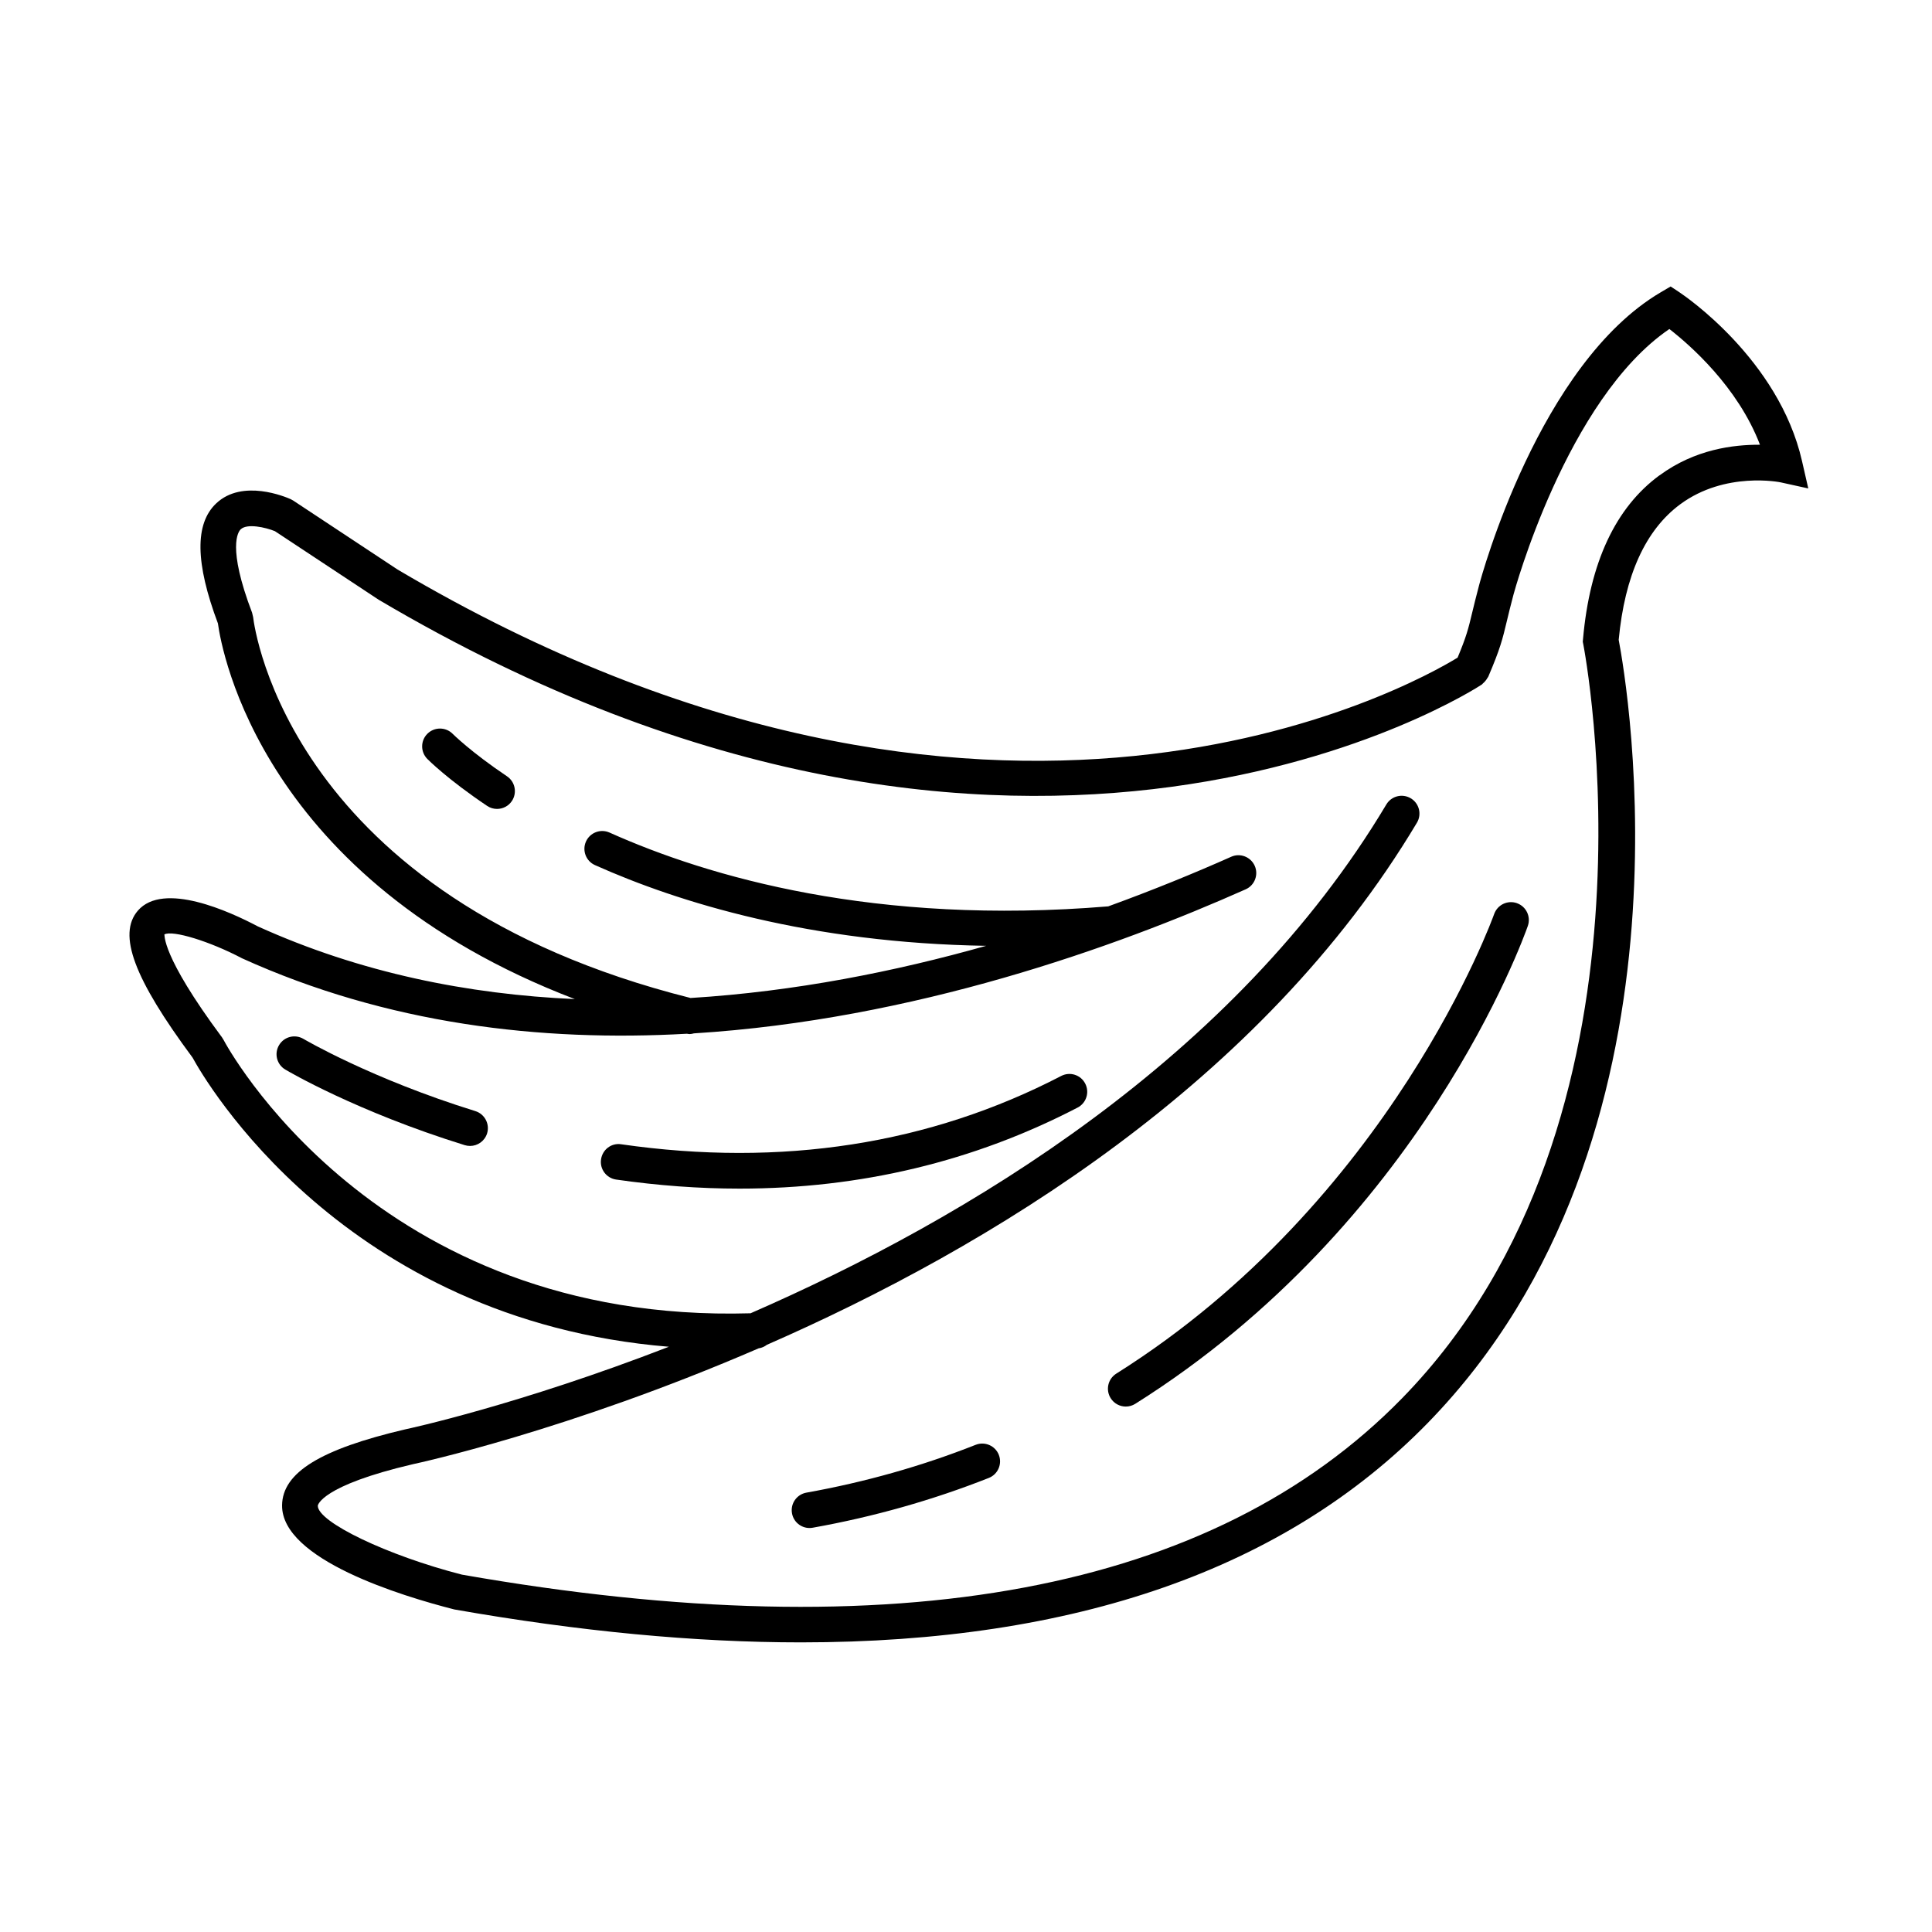
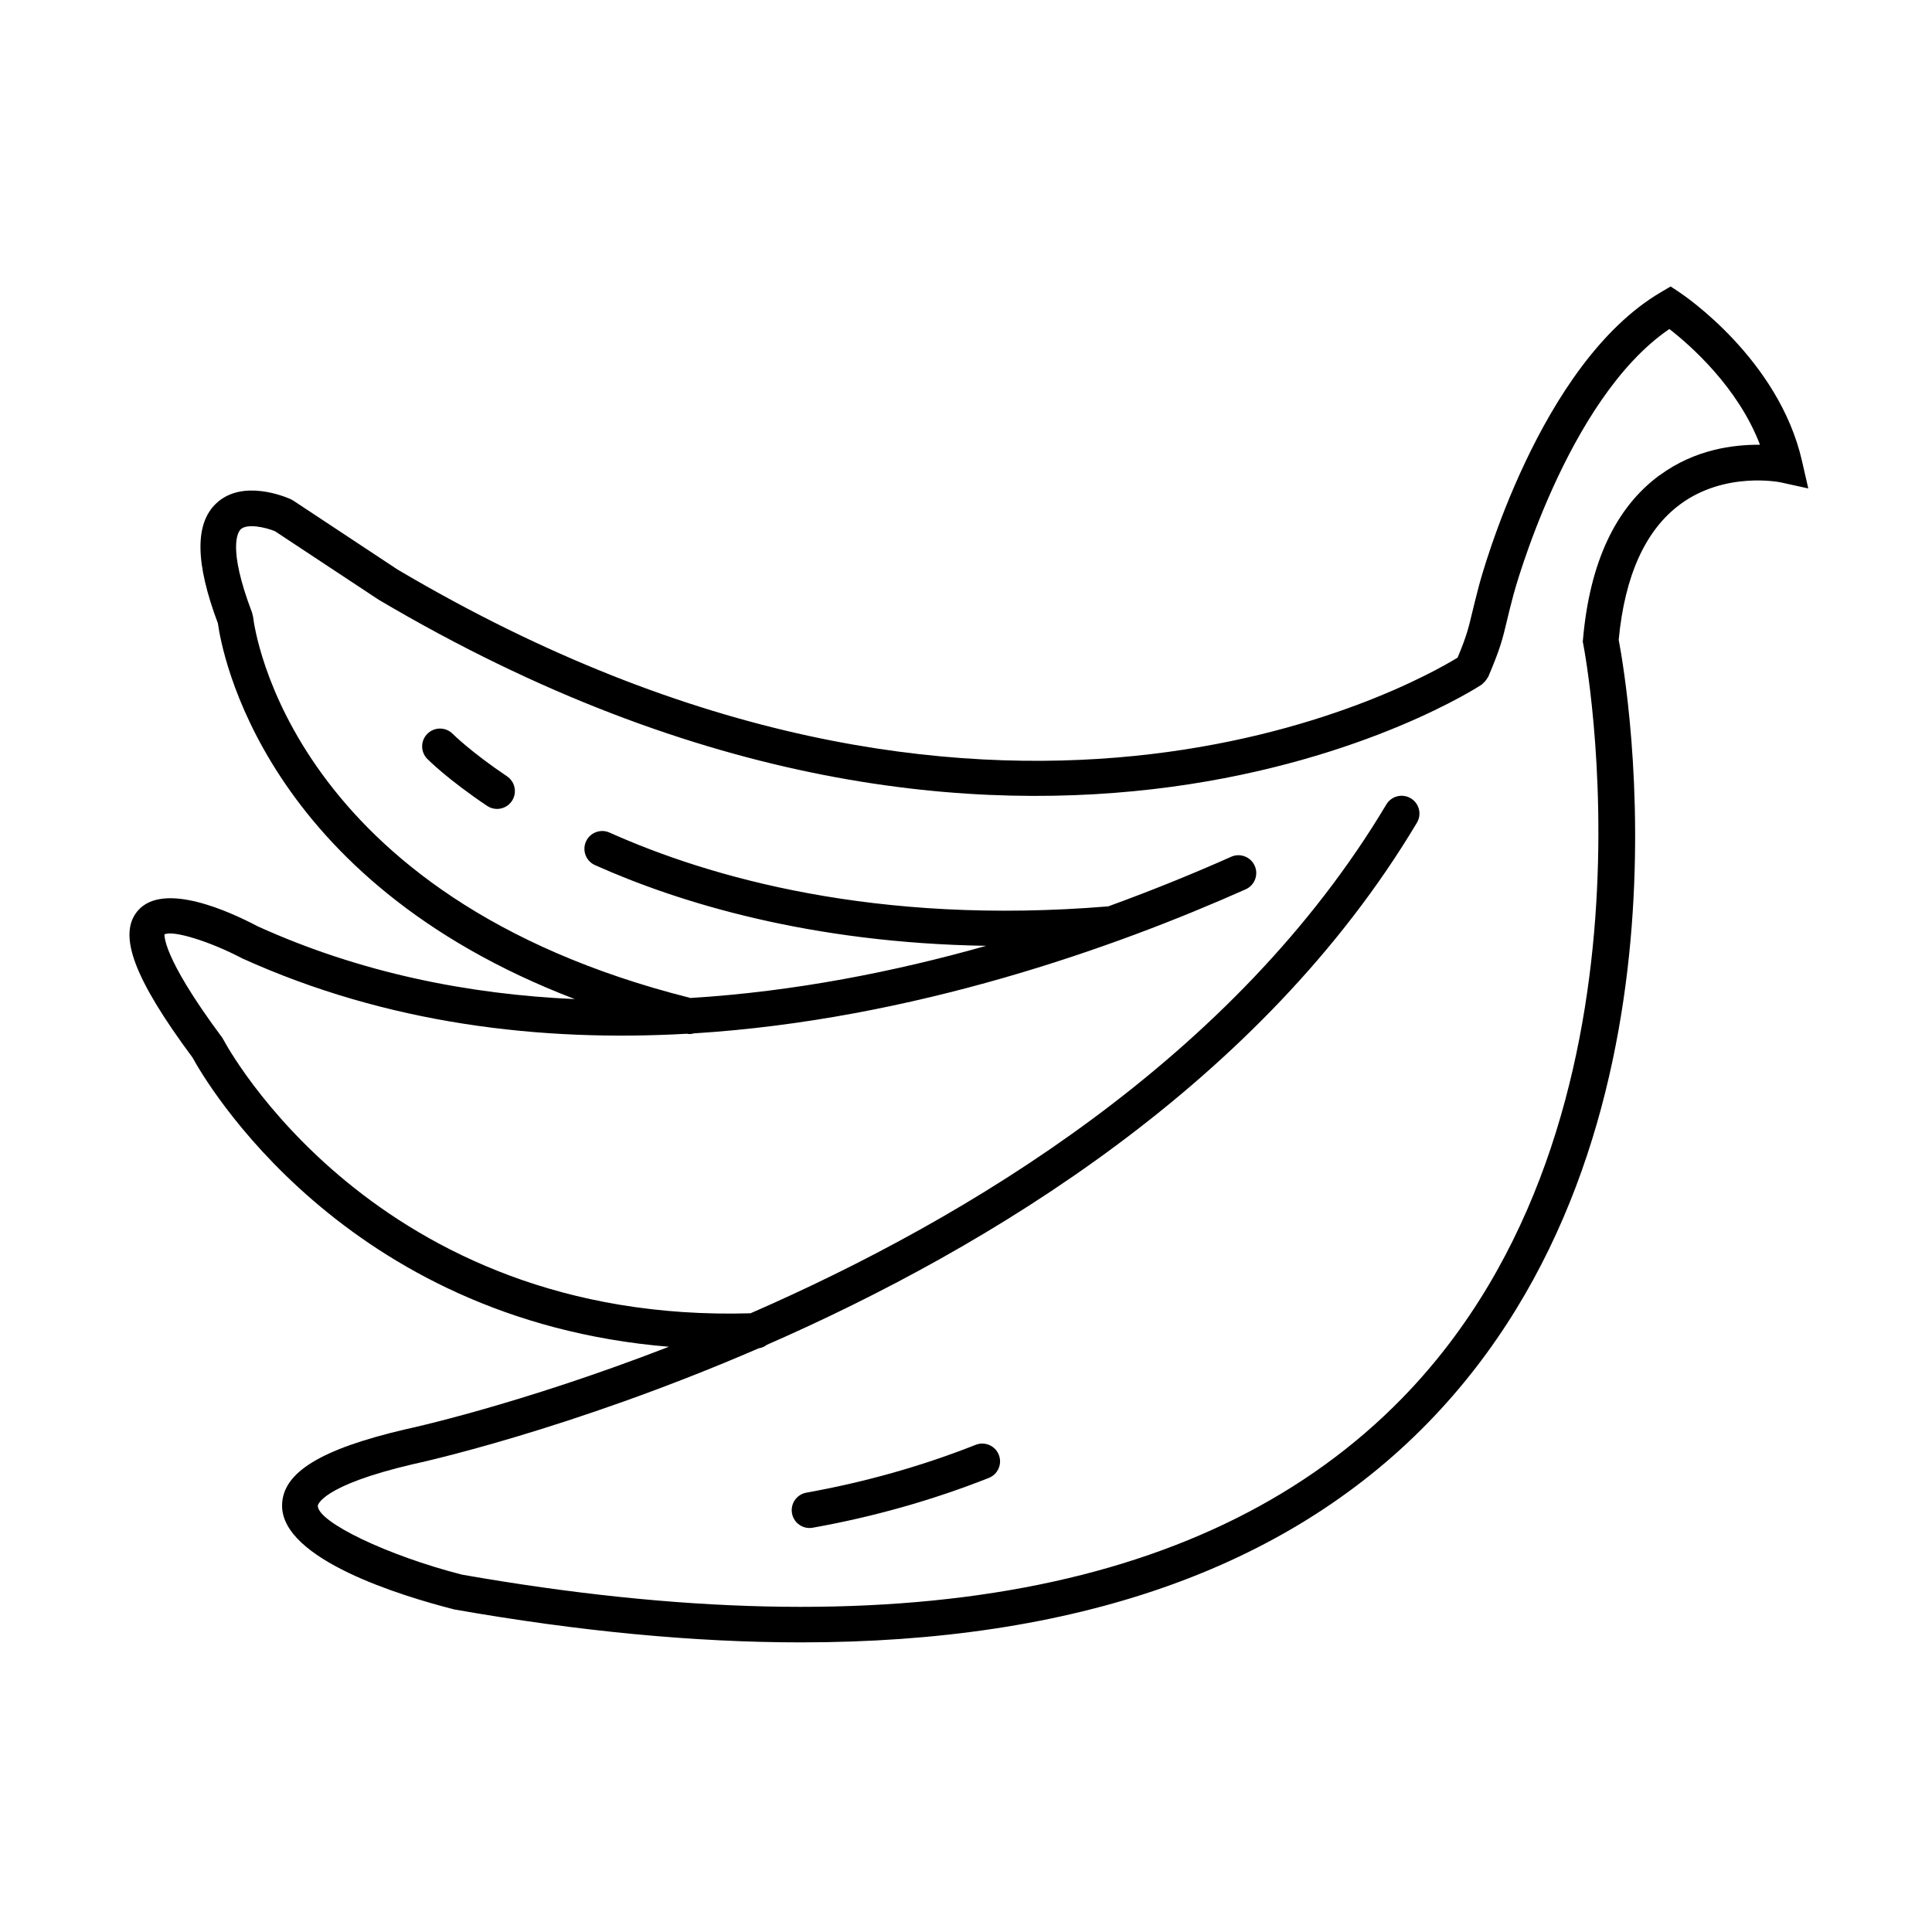
<svg xmlns="http://www.w3.org/2000/svg" fill="#000000" width="800px" height="800px" version="1.1" viewBox="144 144 512 512">
  <g>
-     <path d="m589.2 221.55-2.461-1.633-2.539 1.492c-32.293 18.93-47.617 75.363-48.246 77.758-0.824 3.106-1.371 5.367-1.82 7.234-1.02 4.277-1.52 6.277-3.856 11.879-11.934 7.305-123.13 69.973-280.91-23.344l-27.672-18.289-0.676-0.371c-1.289-0.574-12.773-5.453-19.723 1.129-5.707 5.383-5.555 15.789 0.453 31.797 1.008 7.367 11.746 67.883 94.582 99.566-28.176-1.254-56.746-6.914-84.043-19.285-7.285-3.859-24.996-12.004-31.766-4.137-5.391 6.293-1.059 17.941 14.523 38.949 3.098 5.699 39.781 69.5 126.22 76.609-39.758 15.41-69.105 21.734-69.879 21.891-22.477 5.258-32.539 11.461-32.633 20.129-0.145 14.352 31.633 24.027 45.656 27.598 33.125 5.82 63.746 8.723 91.84 8.723 72.676 0 128.36-19.441 166.11-58.133 73.656-75.488 52.773-196.21 50.613-207.55 1.605-17.027 7.09-29.113 16.305-35.922 11.934-8.816 26.539-5.84 26.652-5.805l7.285 1.605-1.664-7.273c-6.144-26.953-31.293-43.914-32.355-44.617zm-5.41 48.406c-11.676 8.559-18.496 23.176-20.277 43.43l-0.062 0.68 0.133 0.66c0.25 1.254 24.207 125.85-48.012 199.82-50.047 51.25-134 66.961-249.16 46.746-19.68-5.039-38.238-13.918-38.195-18.27 0-0.059 0.742-5.277 25.223-11 0.863-0.176 41.016-8.809 91.605-30.699 0.832-0.121 1.555-0.445 2.184-0.934 58.824-25.75 131.07-69.355 172.27-138.36 1.34-2.234 0.609-5.141-1.633-6.473-2.25-1.336-5.141-0.605-6.473 1.637-40.141 67.223-110.91 109.73-168.49 134.84-99.645 2.906-139.25-71.664-139.64-72.418l-0.414-0.676c-16.406-22.074-15.125-27.289-15.289-27.301 2.191-1.211 12.066 1.828 20.586 6.324 38.465 17.438 79.172 22.18 117.9 19.988 0.25 0.039 0.496 0.09 0.75 0.09 0.371 0 0.723-0.094 1.078-0.184 58.215-3.629 111.78-22.828 146.24-38.176 2.387-1.059 3.457-3.856 2.398-6.234-1.07-2.387-3.879-3.457-6.234-2.394-9.477 4.219-20.469 8.742-32.582 13.145-61.652 5.113-105.93-7.797-132.17-19.559-2.375-1.062-5.176 0-6.242 2.379-1.062 2.379 0 5.176 2.379 6.242 22.262 9.969 57.023 20.645 103.68 21.395-23.988 6.781-50.652 12.117-78.336 13.824-106.21-26.699-115.57-97.918-115.93-100.95l-0.277-1.16c-6.644-17.438-3.672-21.461-3.012-22.094 1.699-1.617 6.555-0.527 9.062 0.492l27.508 18.176c171.54 101.46 291.14 23.27 292.34 22.465 0.113-0.074 0.172-0.195 0.27-0.277 0.25-0.203 0.461-0.43 0.668-0.676 0.207-0.25 0.391-0.504 0.543-0.789 0.062-0.121 0.164-0.195 0.219-0.32 3.18-7.438 3.766-9.883 4.926-14.742 0.434-1.812 0.957-4.004 1.758-7.008 0.137-0.527 14.039-51.809 41.312-70.402 5.34 4.148 18.137 15.277 24.012 30.668-7.074-0.031-17.195 1.195-26.602 8.102z" />
+     <path d="m589.2 221.55-2.461-1.633-2.539 1.492c-32.293 18.93-47.617 75.363-48.246 77.758-0.824 3.106-1.371 5.367-1.82 7.234-1.02 4.277-1.52 6.277-3.856 11.879-11.934 7.305-123.13 69.973-280.91-23.344l-27.672-18.289-0.676-0.371c-1.289-0.574-12.773-5.453-19.723 1.129-5.707 5.383-5.555 15.789 0.453 31.797 1.008 7.367 11.746 67.883 94.582 99.566-28.176-1.254-56.746-6.914-84.043-19.285-7.285-3.859-24.996-12.004-31.766-4.137-5.391 6.293-1.059 17.941 14.523 38.949 3.098 5.699 39.781 69.5 126.22 76.609-39.758 15.41-69.105 21.734-69.879 21.891-22.477 5.258-32.539 11.461-32.633 20.129-0.145 14.352 31.633 24.027 45.656 27.598 33.125 5.82 63.746 8.723 91.84 8.723 72.676 0 128.36-19.441 166.11-58.133 73.656-75.488 52.773-196.21 50.613-207.55 1.605-17.027 7.09-29.113 16.305-35.922 11.934-8.816 26.539-5.84 26.652-5.805l7.285 1.605-1.664-7.273c-6.144-26.953-31.293-43.914-32.355-44.617zm-5.41 48.406c-11.676 8.559-18.496 23.176-20.277 43.43l-0.062 0.68 0.133 0.66c0.25 1.254 24.207 125.85-48.012 199.82-50.047 51.25-134 66.961-249.16 46.746-19.68-5.039-38.238-13.918-38.195-18.27 0-0.059 0.742-5.277 25.223-11 0.863-0.176 41.016-8.809 91.605-30.699 0.832-0.121 1.555-0.445 2.184-0.934 58.824-25.75 131.07-69.355 172.27-138.36 1.34-2.234 0.609-5.141-1.633-6.473-2.25-1.336-5.141-0.605-6.473 1.637-40.141 67.223-110.91 109.73-168.49 134.84-99.645 2.906-139.25-71.664-139.64-72.418l-0.414-0.676c-16.406-22.074-15.125-27.289-15.289-27.301 2.191-1.211 12.066 1.828 20.586 6.324 38.465 17.438 79.172 22.18 117.9 19.988 0.25 0.039 0.496 0.09 0.75 0.09 0.371 0 0.723-0.094 1.078-0.184 58.215-3.629 111.78-22.828 146.24-38.176 2.387-1.059 3.457-3.856 2.398-6.234-1.07-2.387-3.879-3.457-6.234-2.394-9.477 4.219-20.469 8.742-32.582 13.145-61.652 5.113-105.93-7.797-132.17-19.559-2.375-1.062-5.176 0-6.242 2.379-1.062 2.379 0 5.176 2.379 6.242 22.262 9.969 57.023 20.645 103.68 21.395-23.988 6.781-50.652 12.117-78.336 13.824-106.21-26.699-115.57-97.918-115.93-100.95l-0.277-1.16c-6.644-17.438-3.672-21.461-3.012-22.094 1.699-1.617 6.555-0.527 9.062 0.492l27.508 18.176c171.54 101.46 291.14 23.27 292.34 22.465 0.113-0.074 0.172-0.195 0.27-0.277 0.25-0.203 0.461-0.43 0.668-0.676 0.207-0.25 0.391-0.504 0.543-0.789 0.062-0.121 0.164-0.195 0.219-0.32 3.18-7.438 3.766-9.883 4.926-14.742 0.434-1.812 0.957-4.004 1.758-7.008 0.137-0.527 14.039-51.809 41.312-70.402 5.34 4.148 18.137 15.277 24.012 30.668-7.074-0.031-17.195 1.195-26.602 8.102" />
    <path d="m402.57 526.89c-14.266 5.644-29.352 9.898-44.863 12.676-2.57 0.461-4.281 2.914-3.816 5.481 0.402 2.285 2.398 3.891 4.641 3.891 0.277 0 0.555-0.023 0.836-0.074 16.133-2.883 31.836-7.324 46.672-13.195 2.43-0.957 3.613-3.703 2.656-6.129-0.953-2.414-3.707-3.606-6.125-2.648z" />
-     <path d="m545.98 383.34c-2.477-0.852-5.144 0.441-6.016 2.898-0.266 0.754-27.223 75.918-100.14 121.79-2.211 1.391-2.871 4.309-1.48 6.512 0.902 1.43 2.43 2.211 4.004 2.211 0.855 0 1.727-0.234 2.508-0.723 75.816-47.688 102.92-123.46 104.04-126.66 0.852-2.469-0.449-5.156-2.906-6.019z" />
-     <path d="m425.23 429.14c-34.875 18.113-74.121 24.215-116.6 18.105-2.621-0.414-4.977 1.422-5.348 4.004-0.379 2.582 1.422 4.977 4.004 5.348 11.121 1.598 22.023 2.398 32.711 2.398 32.062 0 62.082-7.188 89.582-21.477 2.312-1.195 3.219-4.055 2.008-6.367-1.188-2.312-4.039-3.215-6.356-2.012z" />
-     <path d="m269.96 438.45c-27.484-8.52-45.363-19.023-45.539-19.133-2.254-1.324-5.141-0.594-6.469 1.656-1.336 2.242-0.598 5.141 1.648 6.469 0.754 0.453 18.938 11.152 47.57 20.039 0.461 0.137 0.934 0.207 1.398 0.207 2.016 0 3.879-1.297 4.516-3.324 0.762-2.496-0.629-5.141-3.125-5.914z" />
    <path d="m263.96 338.47c-1.832-1.844-4.824-1.863-6.684-0.031-1.852 1.832-1.871 4.816-0.043 6.676 0.215 0.219 5.422 5.453 15.863 12.457 0.805 0.543 1.719 0.801 2.625 0.801 1.523 0 3.016-0.73 3.93-2.09 1.449-2.168 0.875-5.102-1.289-6.555-9.555-6.418-14.352-11.211-14.402-11.258z" />
  </g>
</svg>